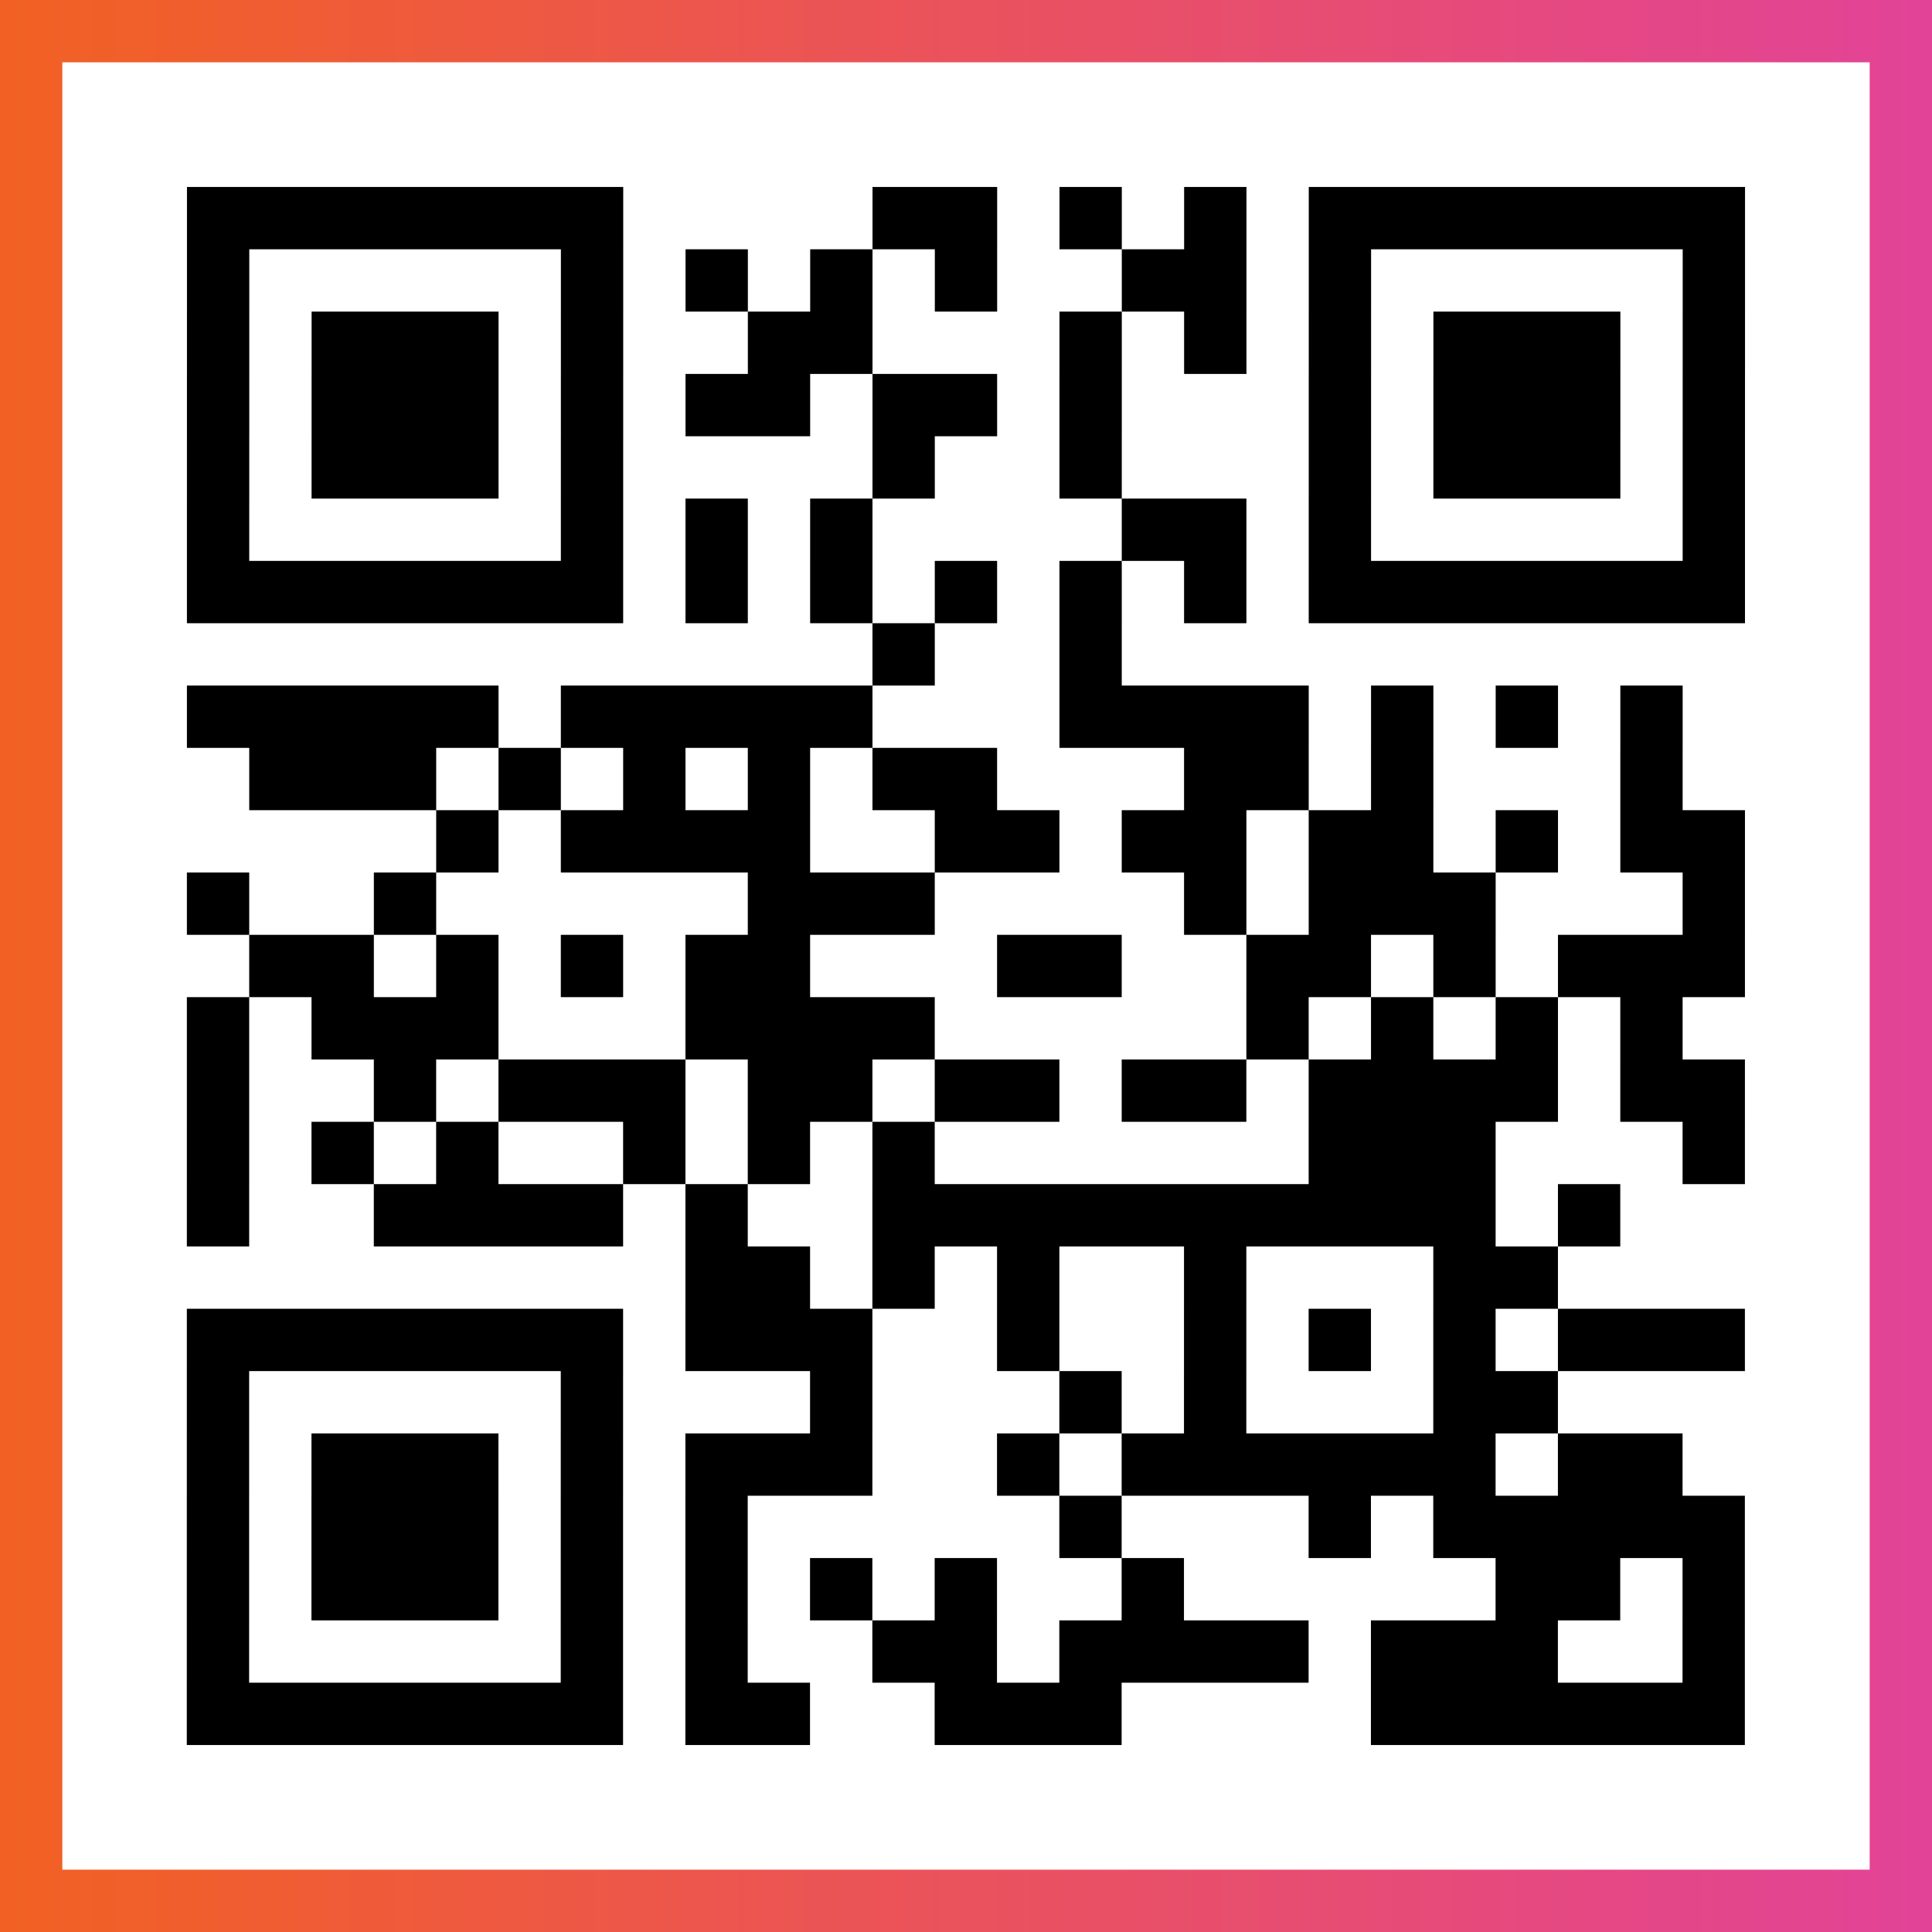
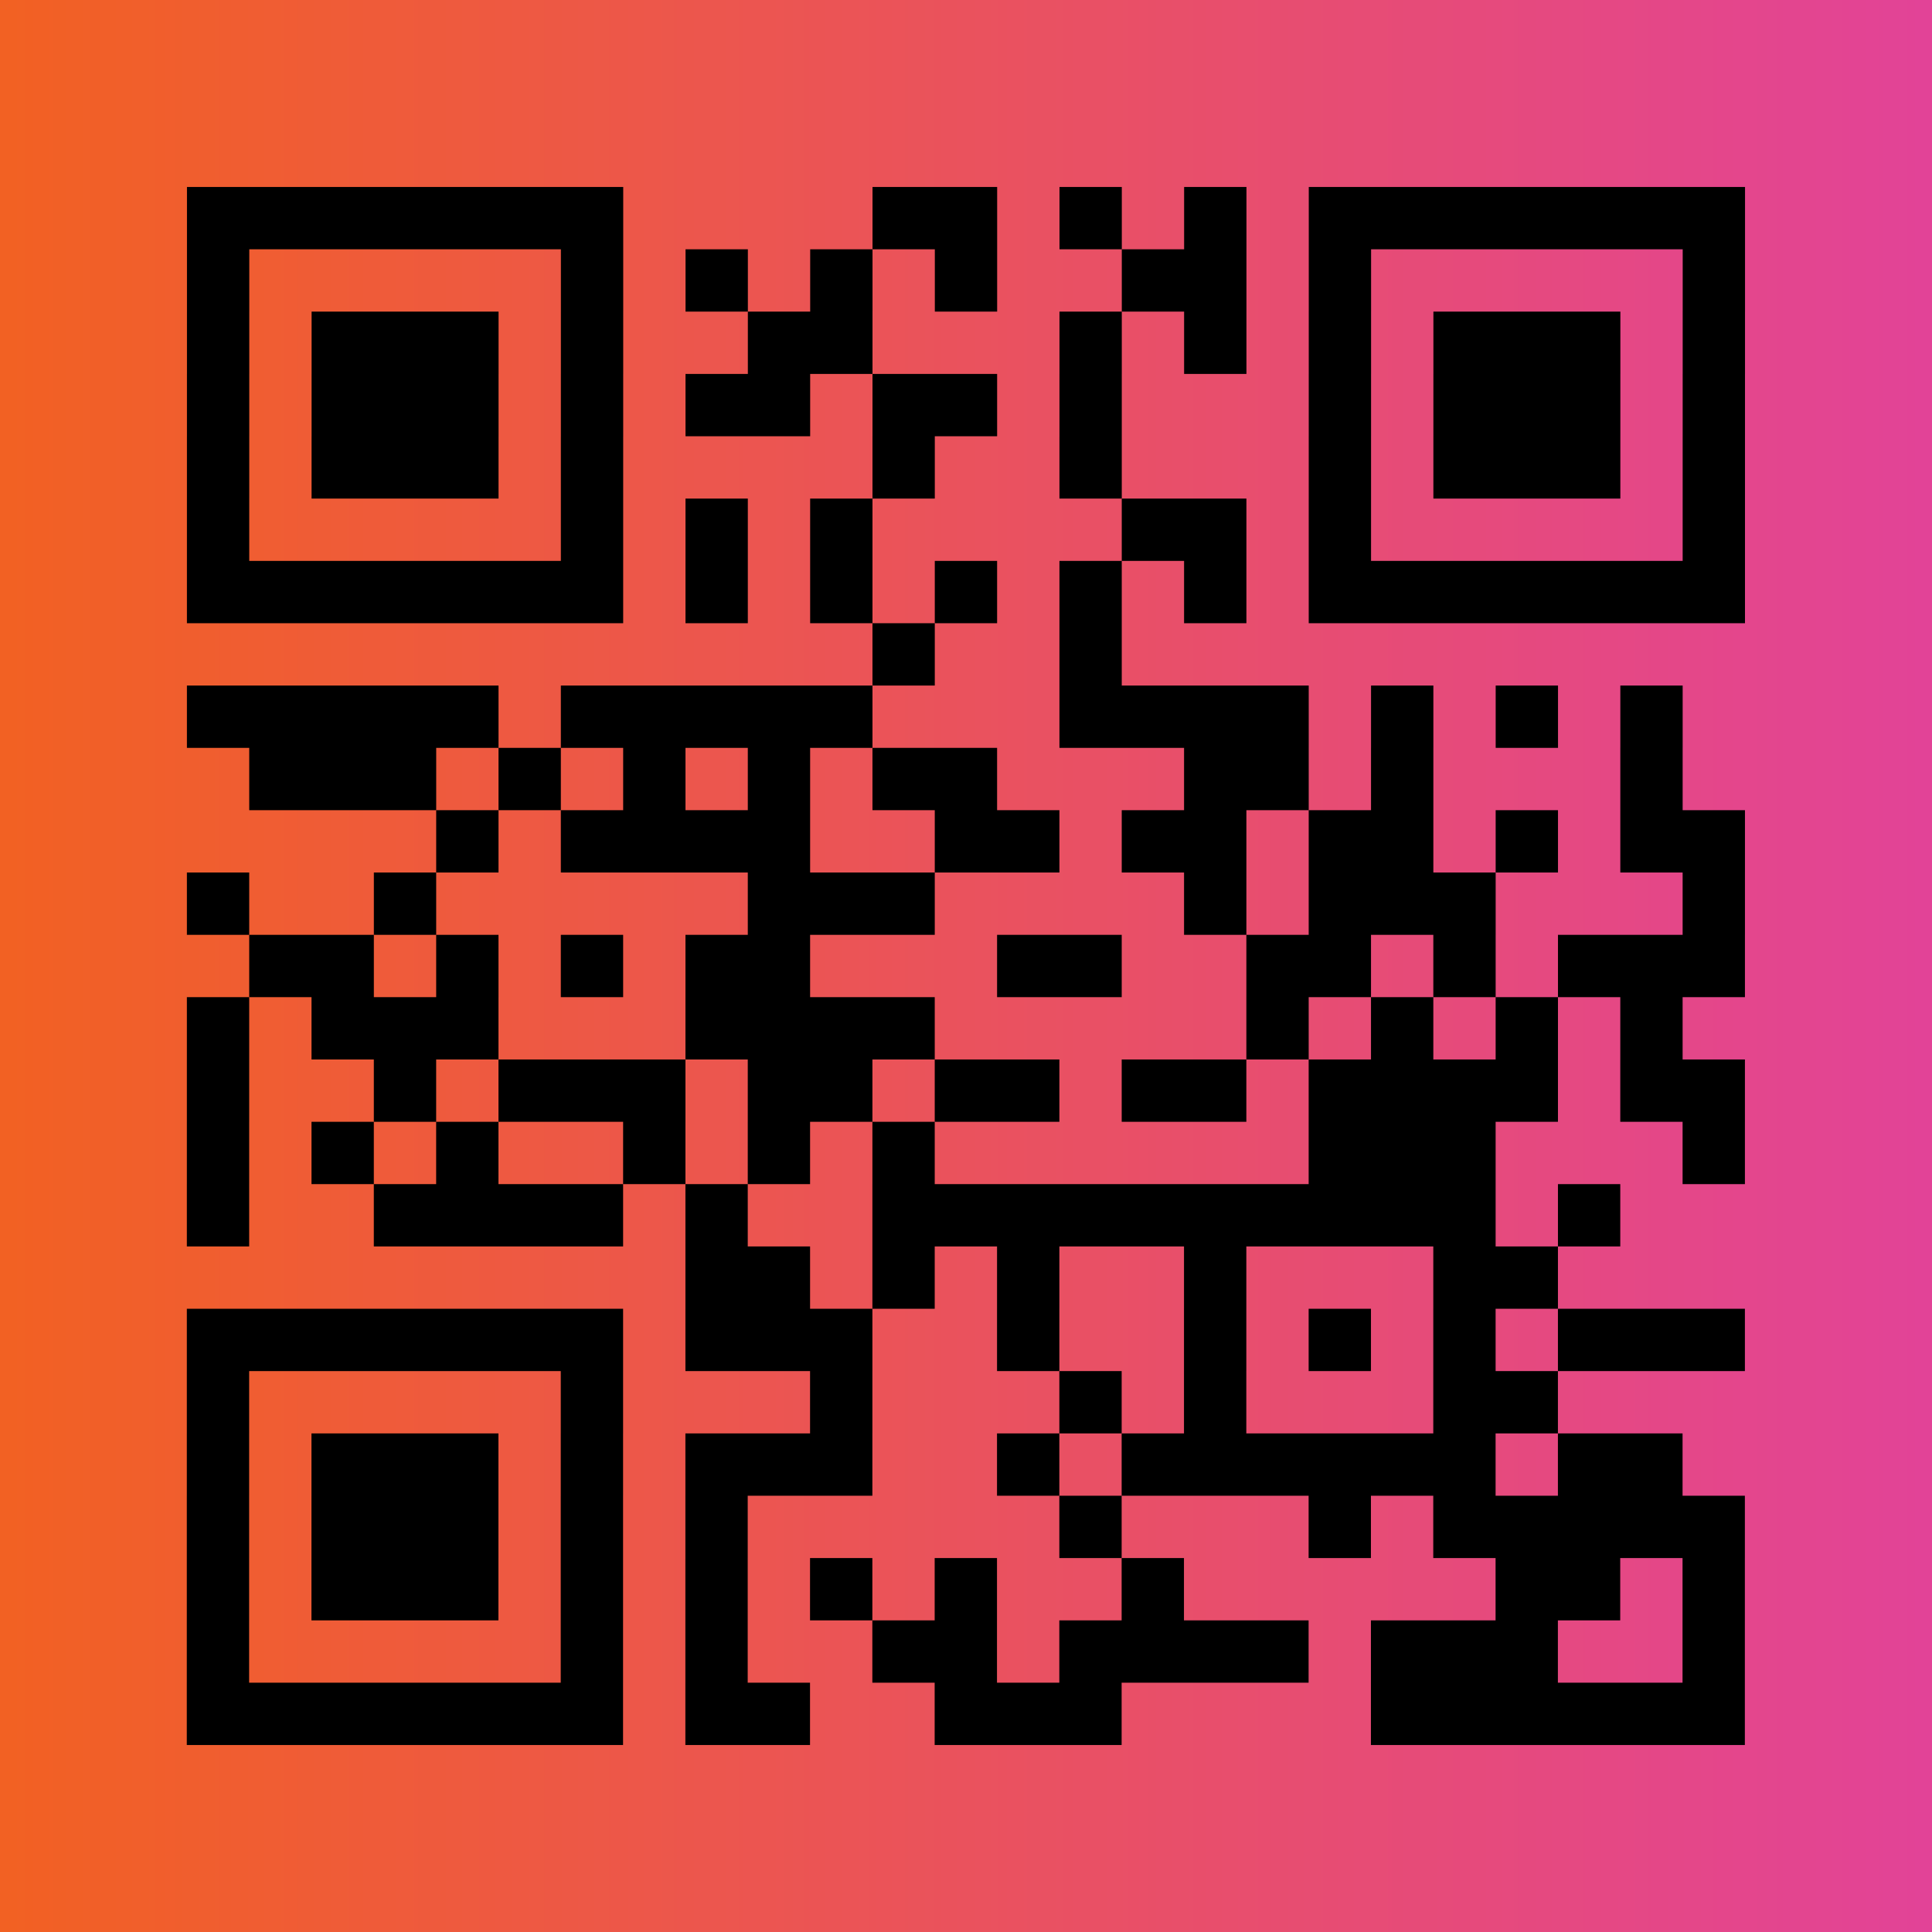
<svg xmlns="http://www.w3.org/2000/svg" viewBox="-1 -1 31 31" width="93" height="93">
  <rect x="-1" y="-1" width="31" height="31" fill="#333333" stroke="none" />
  <defs>
    <linearGradient id="primary">
      <stop class="start" offset="0%" stop-color="#f26122" />
      <stop class="stop" offset="100%" stop-color="#e24398" />
    </linearGradient>
  </defs>
  <rect x="-1" y="-1" width="31" height="31" fill="url(#primary)" />
-   <rect x="0" y="0" width="29" height="29" fill="#fff" />
  <path stroke="#000" d="M2 2.5h7m4 0h2m1 0h1m1 0h1m1 0h7m-25 1h1m5 0h1m1 0h1m1 0h1m1 0h1m2 0h2m1 0h1m5 0h1m-25 1h1m1 0h3m1 0h1m2 0h2m3 0h1m1 0h1m1 0h1m1 0h3m1 0h1m-25 1h1m1 0h3m1 0h1m1 0h2m1 0h2m1 0h1m3 0h1m1 0h3m1 0h1m-25 1h1m1 0h3m1 0h1m4 0h1m2 0h1m3 0h1m1 0h3m1 0h1m-25 1h1m5 0h1m1 0h1m1 0h1m4 0h2m1 0h1m5 0h1m-25 1h7m1 0h1m1 0h1m1 0h1m1 0h1m1 0h1m1 0h7m-14 1h1m2 0h1m-15 1h5m1 0h5m3 0h4m1 0h1m1 0h1m1 0h1m-23 1h3m1 0h1m1 0h1m1 0h1m1 0h2m3 0h2m1 0h1m3 0h1m-20 1h1m1 0h4m2 0h2m1 0h2m1 0h2m1 0h1m1 0h2m-25 1h1m2 0h1m5 0h3m4 0h1m1 0h3m3 0h1m-24 1h2m1 0h1m1 0h1m1 0h2m3 0h2m2 0h2m1 0h1m1 0h3m-25 1h1m1 0h3m3 0h4m5 0h1m1 0h1m1 0h1m1 0h1m-24 1h1m2 0h1m1 0h3m1 0h2m1 0h2m1 0h2m1 0h4m1 0h2m-25 1h1m1 0h1m1 0h1m2 0h1m1 0h1m1 0h1m6 0h3m3 0h1m-25 1h1m2 0h4m1 0h1m2 0h10m1 0h1m-15 1h2m1 0h1m1 0h1m2 0h1m3 0h2m-22 1h7m1 0h3m2 0h1m2 0h1m1 0h1m1 0h1m1 0h3m-25 1h1m5 0h1m3 0h1m3 0h1m1 0h1m3 0h2m-22 1h1m1 0h3m1 0h1m1 0h3m2 0h1m1 0h6m1 0h2m-24 1h1m1 0h3m1 0h1m1 0h1m5 0h1m3 0h1m1 0h5m-25 1h1m1 0h3m1 0h1m1 0h1m1 0h1m1 0h1m2 0h1m5 0h2m1 0h1m-25 1h1m5 0h1m1 0h1m2 0h2m1 0h4m1 0h3m2 0h1m-25 1h7m1 0h2m2 0h3m4 0h6" />
</svg>